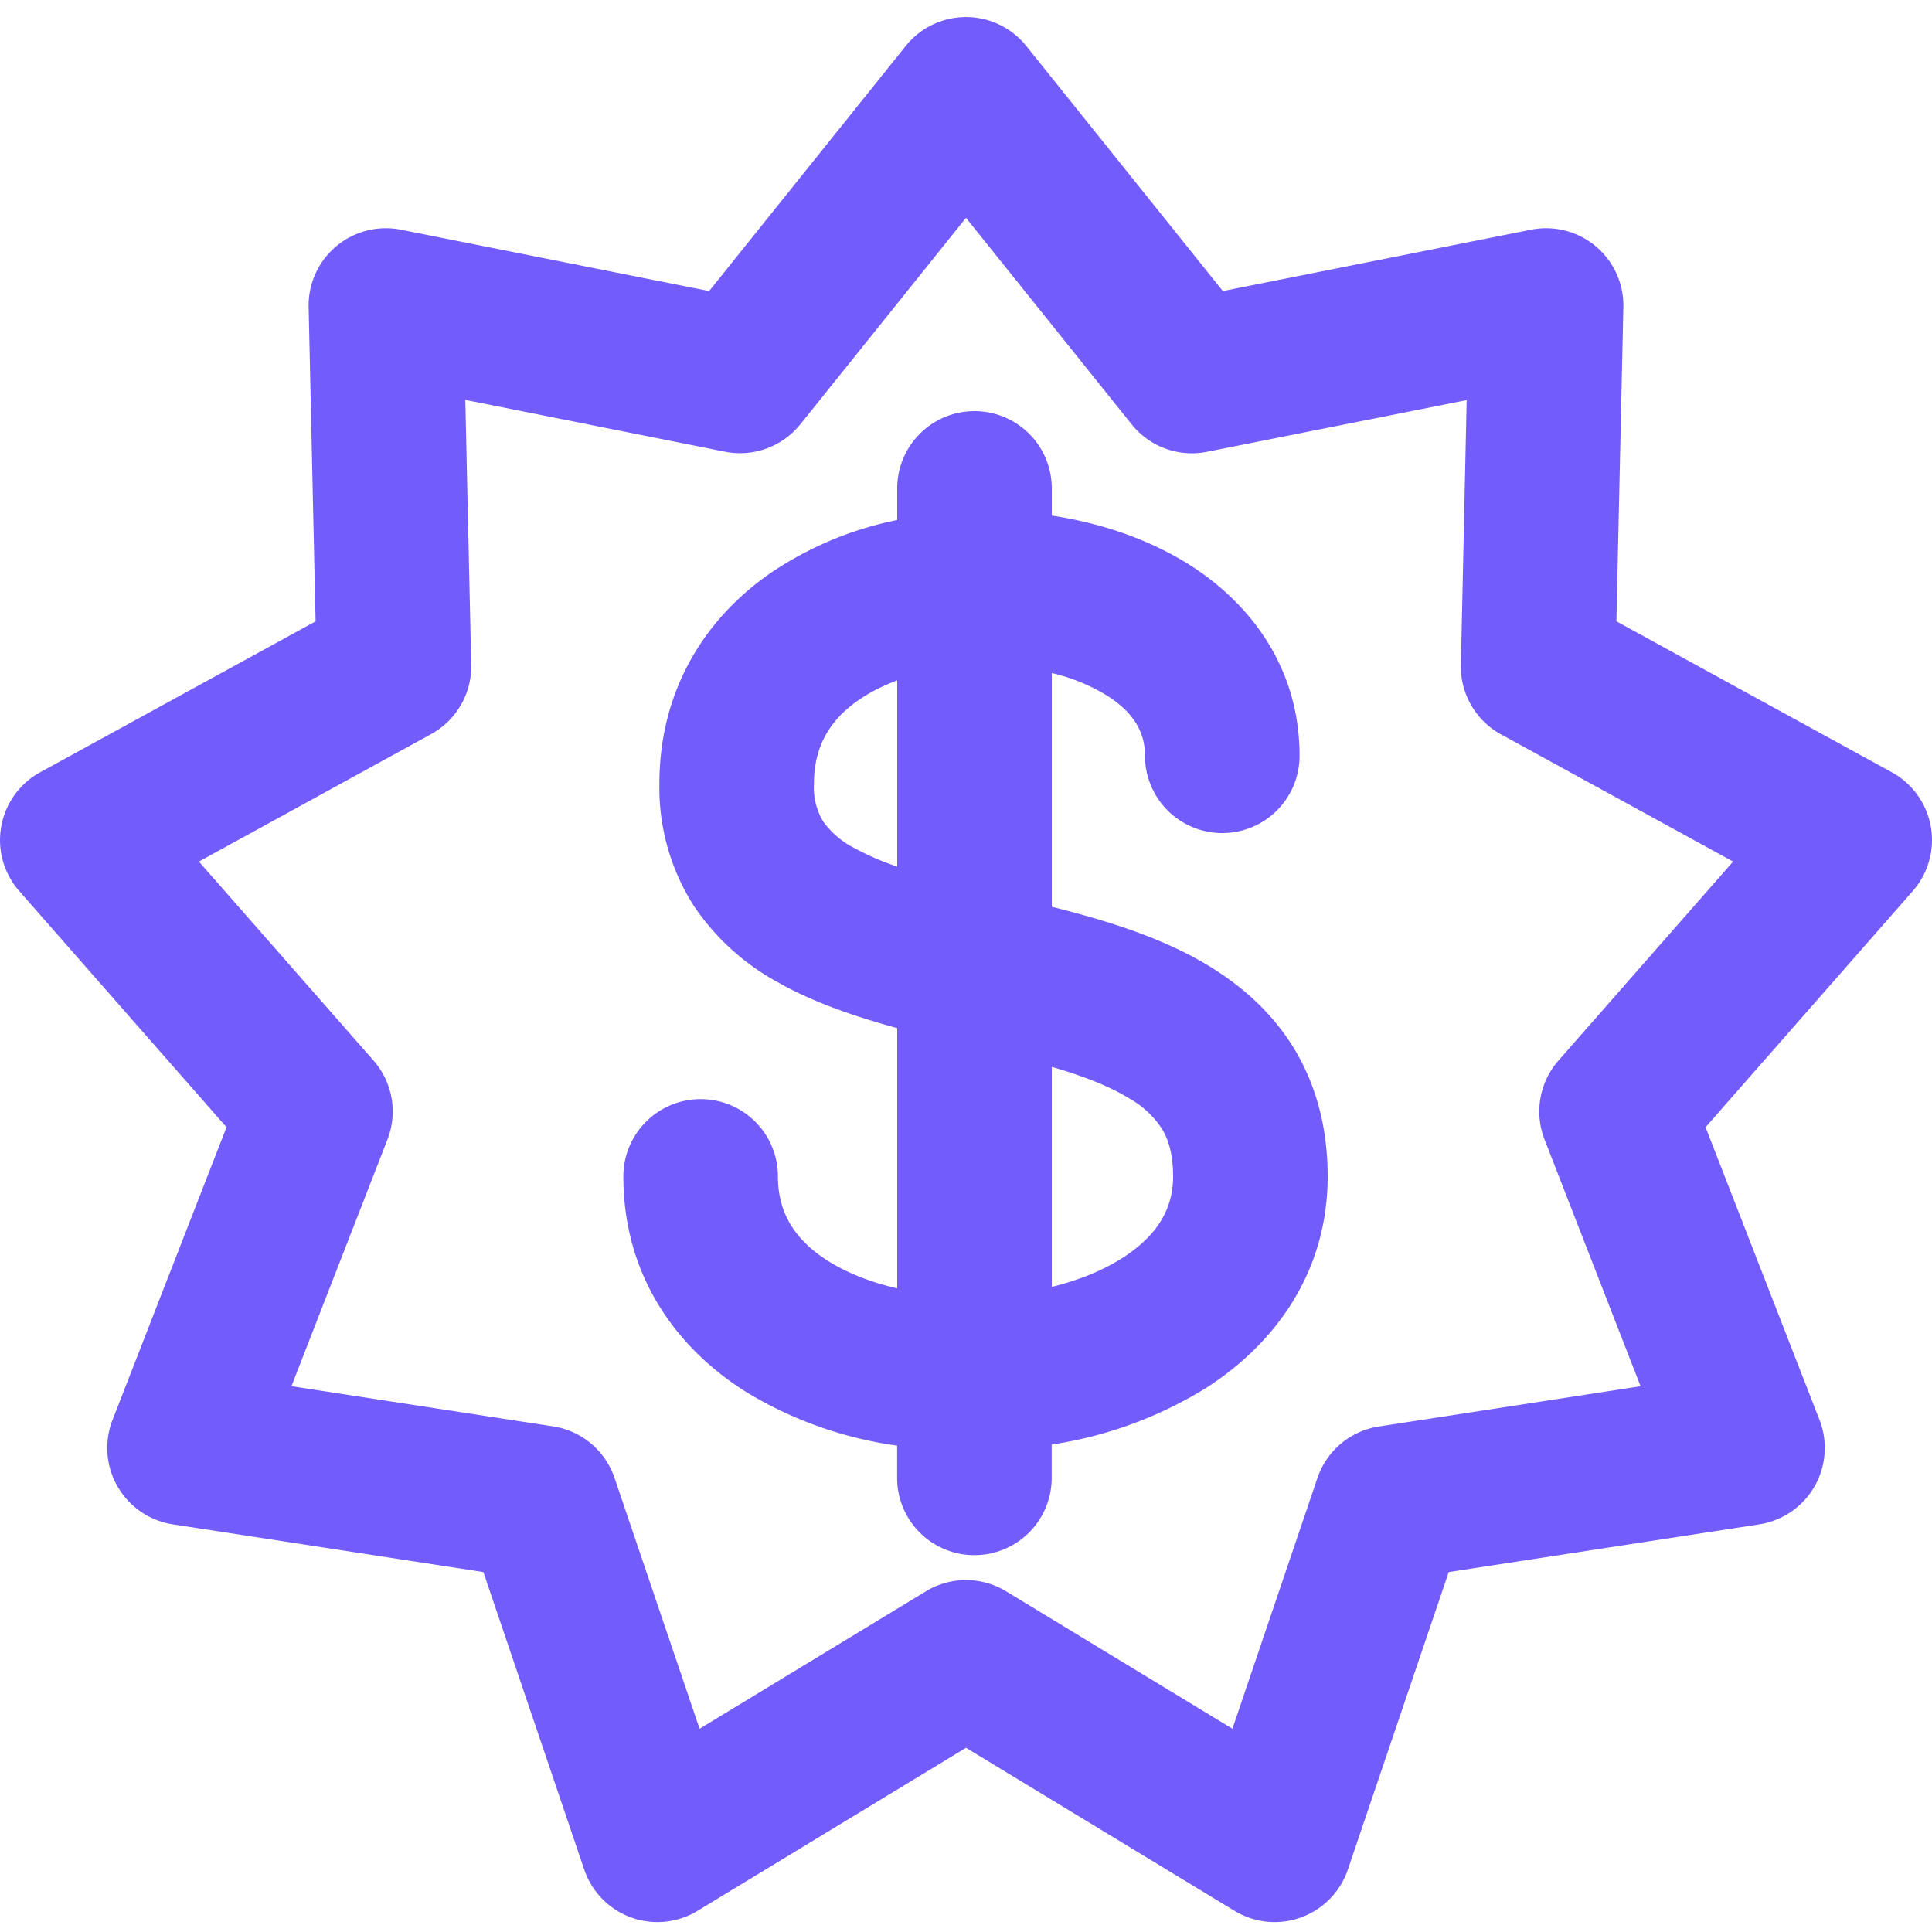
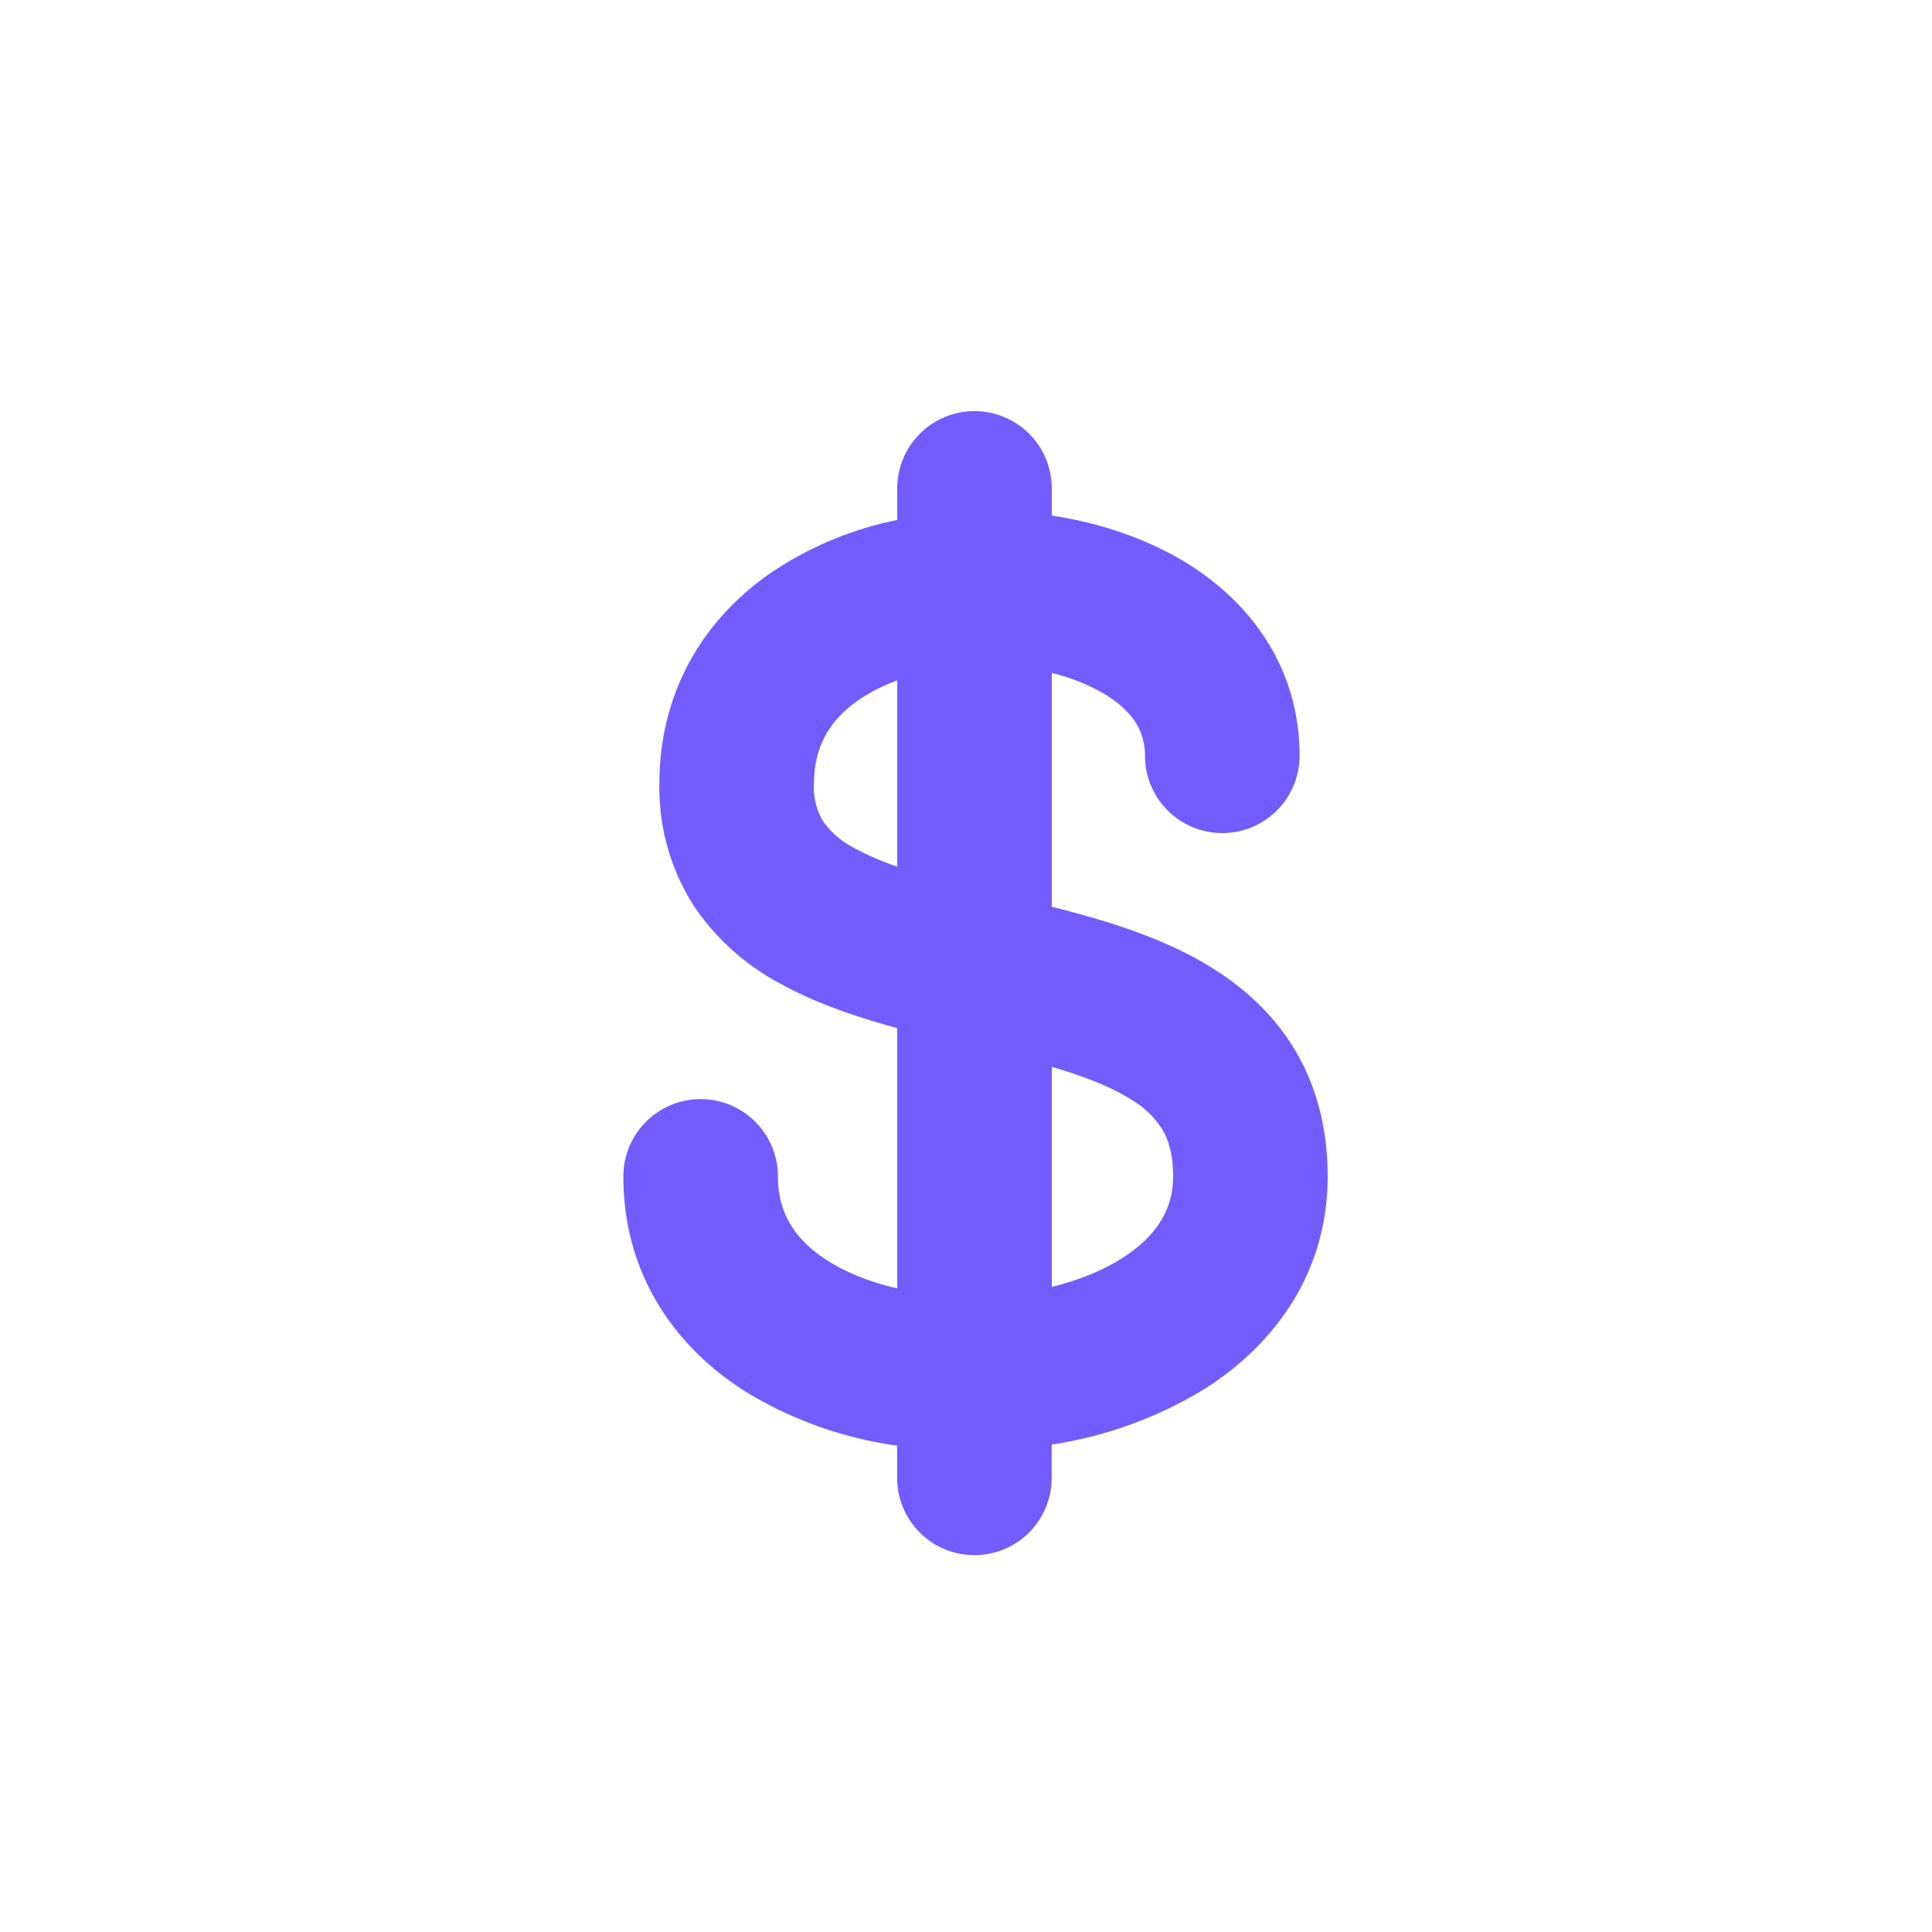
<svg xmlns="http://www.w3.org/2000/svg" fill="#735cfc" width="20" height="20" viewBox="0 0 20 20">
  <g fill-rule="evenodd" clip-rule="evenodd">
    <path d="M10.088 4.256a.8.8 0 0 1 .8.8v.281c.498.076.984.237 1.402.495.649.403 1.163 1.074 1.163 1.992a.8.8 0 1 1-1.6 0c0-.241-.113-.45-.407-.632a1.96 1.96 0 0 0-.558-.225v2.42c.545.136 1.148.317 1.644.623.33.204.643.477.87.854.228.381.342.822.342 1.314 0 .998-.55 1.735-1.257 2.189a4.234 4.234 0 0 1-1.6.587v.345a.8.8 0 1 1-1.6 0v-.334a4.08 4.08 0 0 1-1.574-.562c-.722-.458-1.26-1.208-1.26-2.225a.8.8 0 0 1 1.6 0c0 .375.172.655.517.874.196.124.442.222.718.285v-2.694c-.42-.115-.853-.26-1.222-.467a2.478 2.478 0 0 1-.88-.793 2.27 2.27 0 0 1-.36-1.269c0-.962.464-1.694 1.122-2.162a3.6 3.6 0 0 1 1.34-.569v-.327a.8.8 0 0 1 .8-.8Zm-1.213 3c.118-.083.257-.155.413-.213v1.928a2.72 2.72 0 0 1-.44-.19.895.895 0 0 1-.325-.275.679.679 0 0 1-.097-.392c0-.388.165-.656.449-.858Zm2.013 6.066v-2.278c.323.095.592.197.806.329a.962.962 0 0 1 .336.315c.062.103.114.252.114.49 0 .334-.162.611-.521.842-.202.13-.454.233-.735.302Z" />
-     <path d="M10.624.476a.8.8 0 0 0-1.248 0L7.341 3.013l-3.19-.635a.8.8 0 0 0-.956.802l.072 3.252L.415 7.995A.8.8 0 0 0 .2 9.225l2.145 2.444-1.18 3.03a.8.8 0 0 0 .624 1.081l3.215.494 1.044 3.08a.8.8 0 0 0 1.173.427L10 18.093l2.78 1.688a.8.8 0 0 0 1.173-.427l1.044-3.08 3.215-.494a.8.8 0 0 0 .624-1.08l-1.18-3.031 2.145-2.445a.8.8 0 0 0-.216-1.229l-2.852-1.563.072-3.252a.8.8 0 0 0-.956-.802l-3.19.635L10.624.476ZM8.285 4.393 10 2.255l1.715 2.138a.8.8 0 0 0 .78.284l2.688-.535-.06 2.74a.8.8 0 0 0 .415.72l2.403 1.317-1.808 2.06a.8.8 0 0 0-.144.817l.994 2.554-2.709.417a.8.8 0 0 0-.636.533l-.88 2.596-2.343-1.423a.8.8 0 0 0-.83 0l-2.343 1.423-.88-2.596a.8.8 0 0 0-.636-.534l-2.709-.416.994-2.554a.8.8 0 0 0-.144-.817l-1.808-2.06L4.462 7.6a.8.8 0 0 0 .416-.72l-.061-2.74 2.688.536a.8.8 0 0 0 .78-.284Z" />
  </g>
</svg>